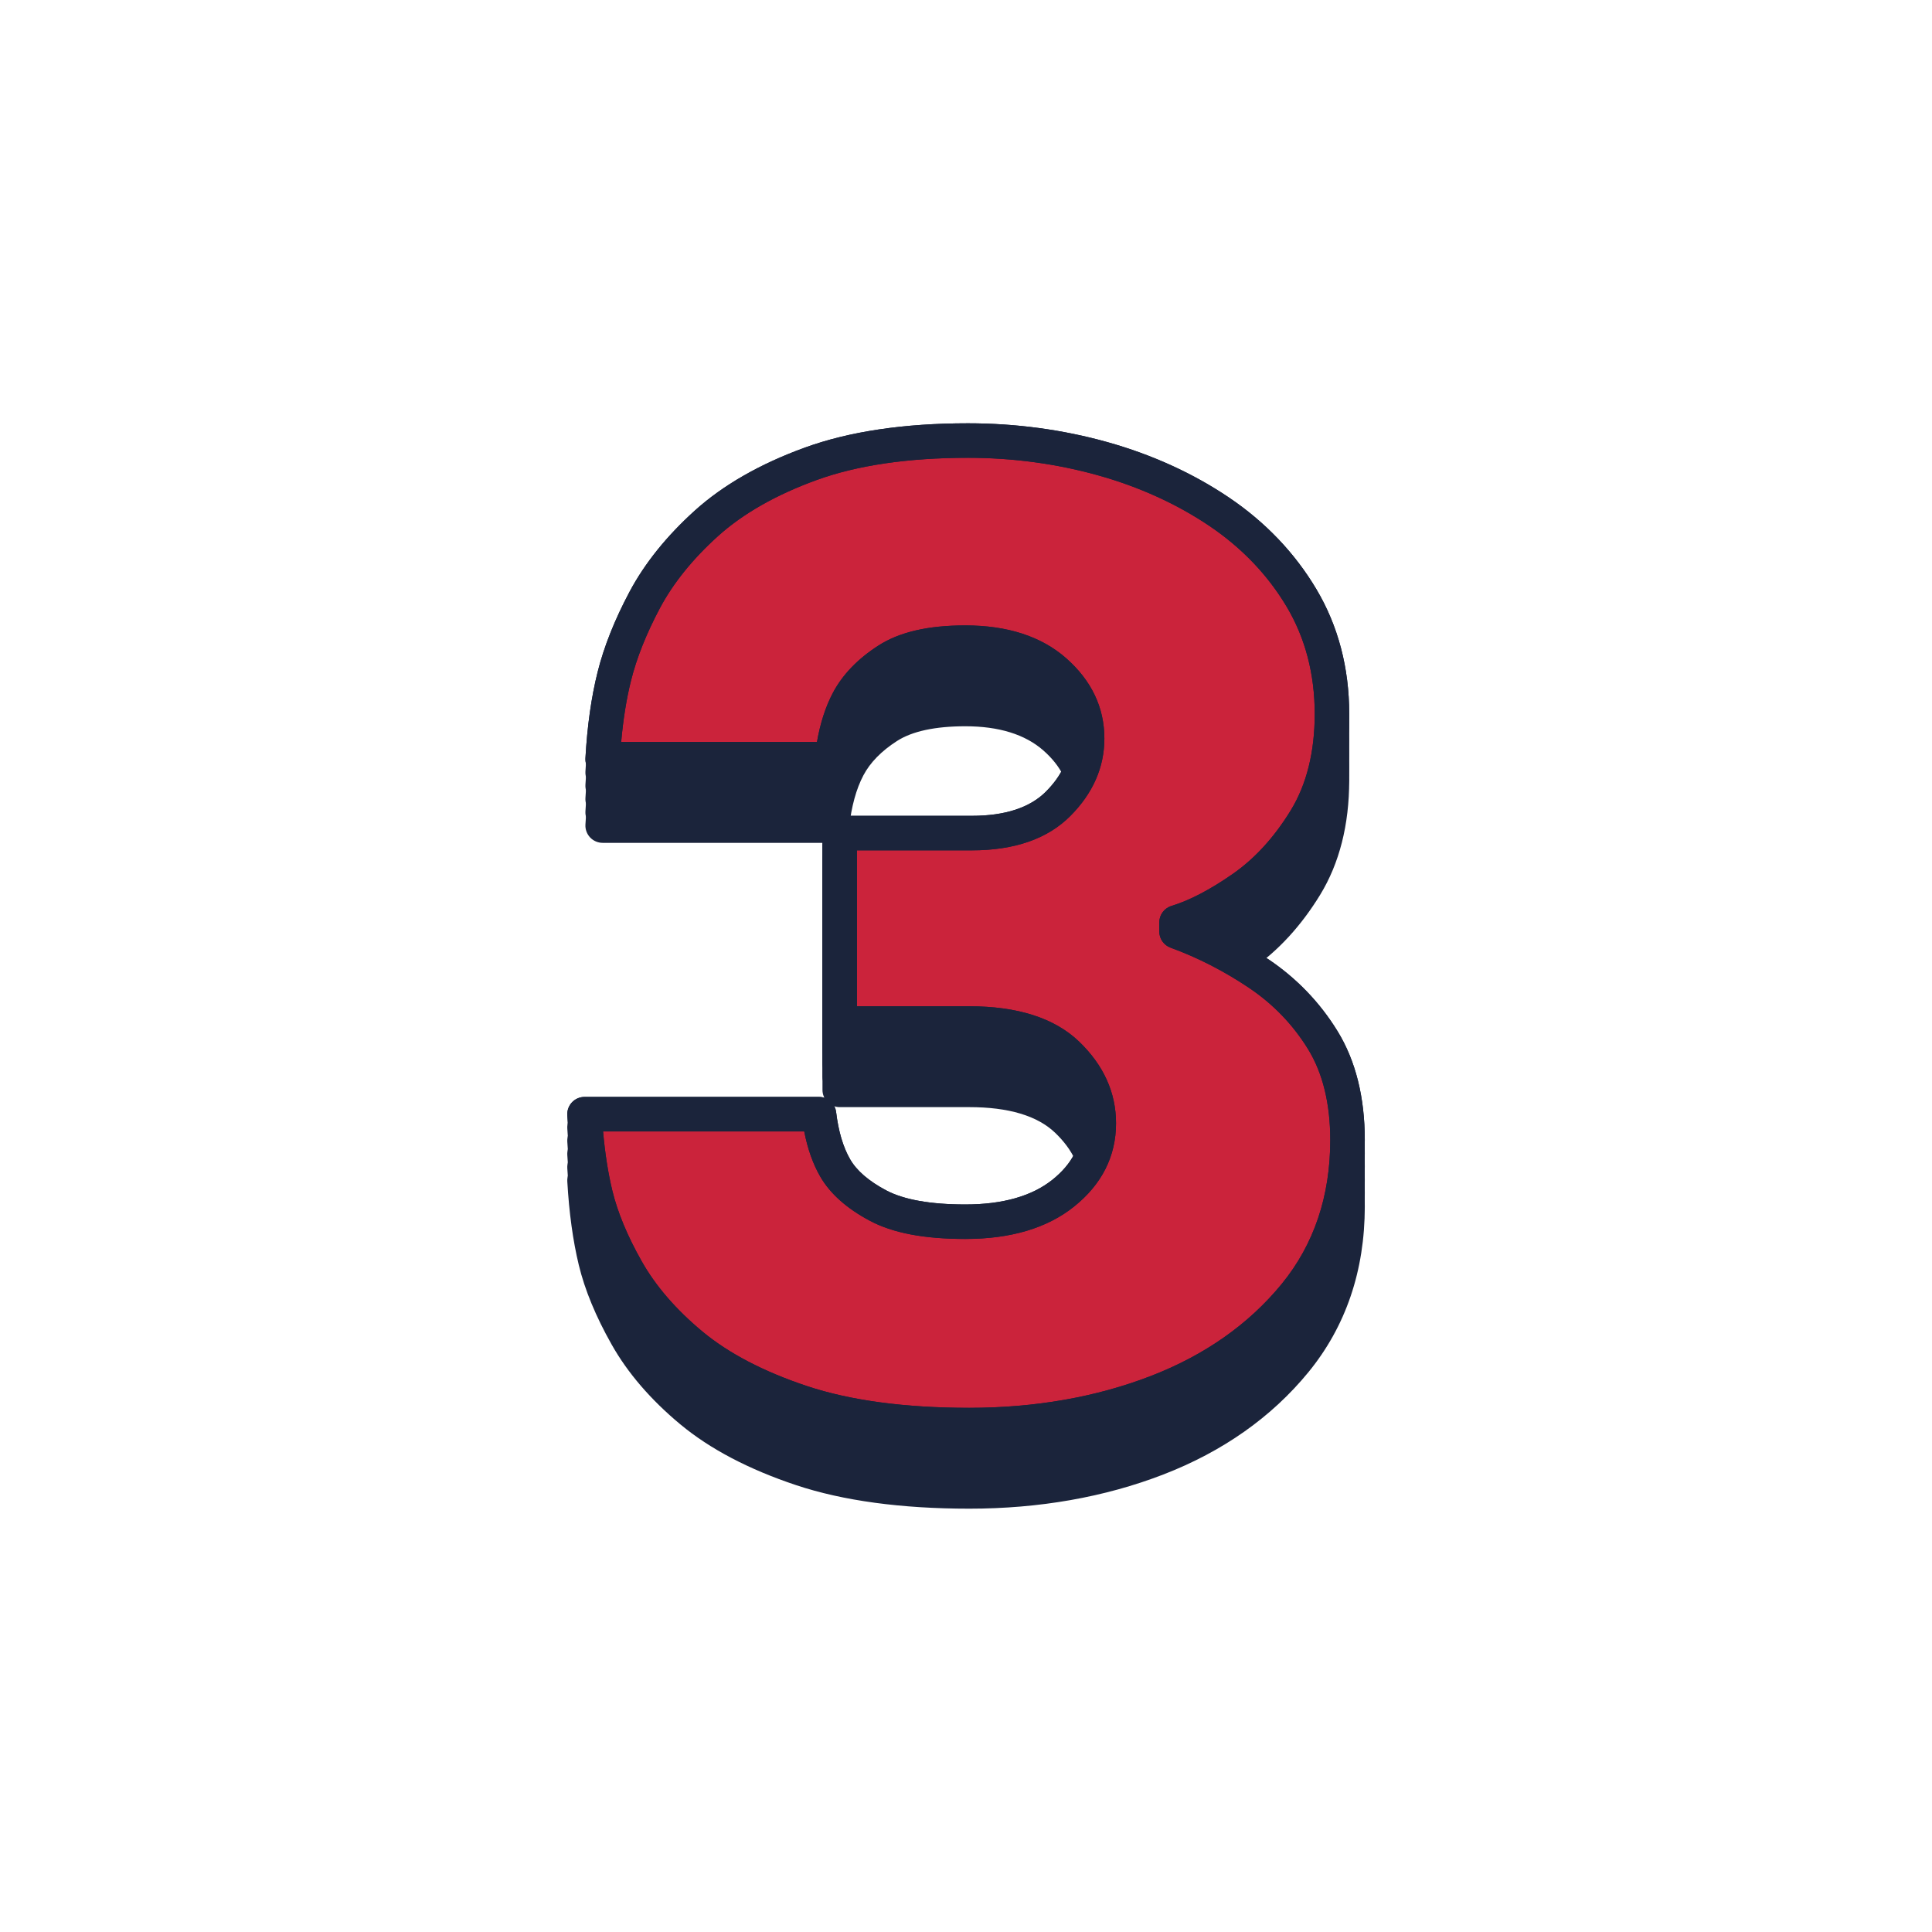
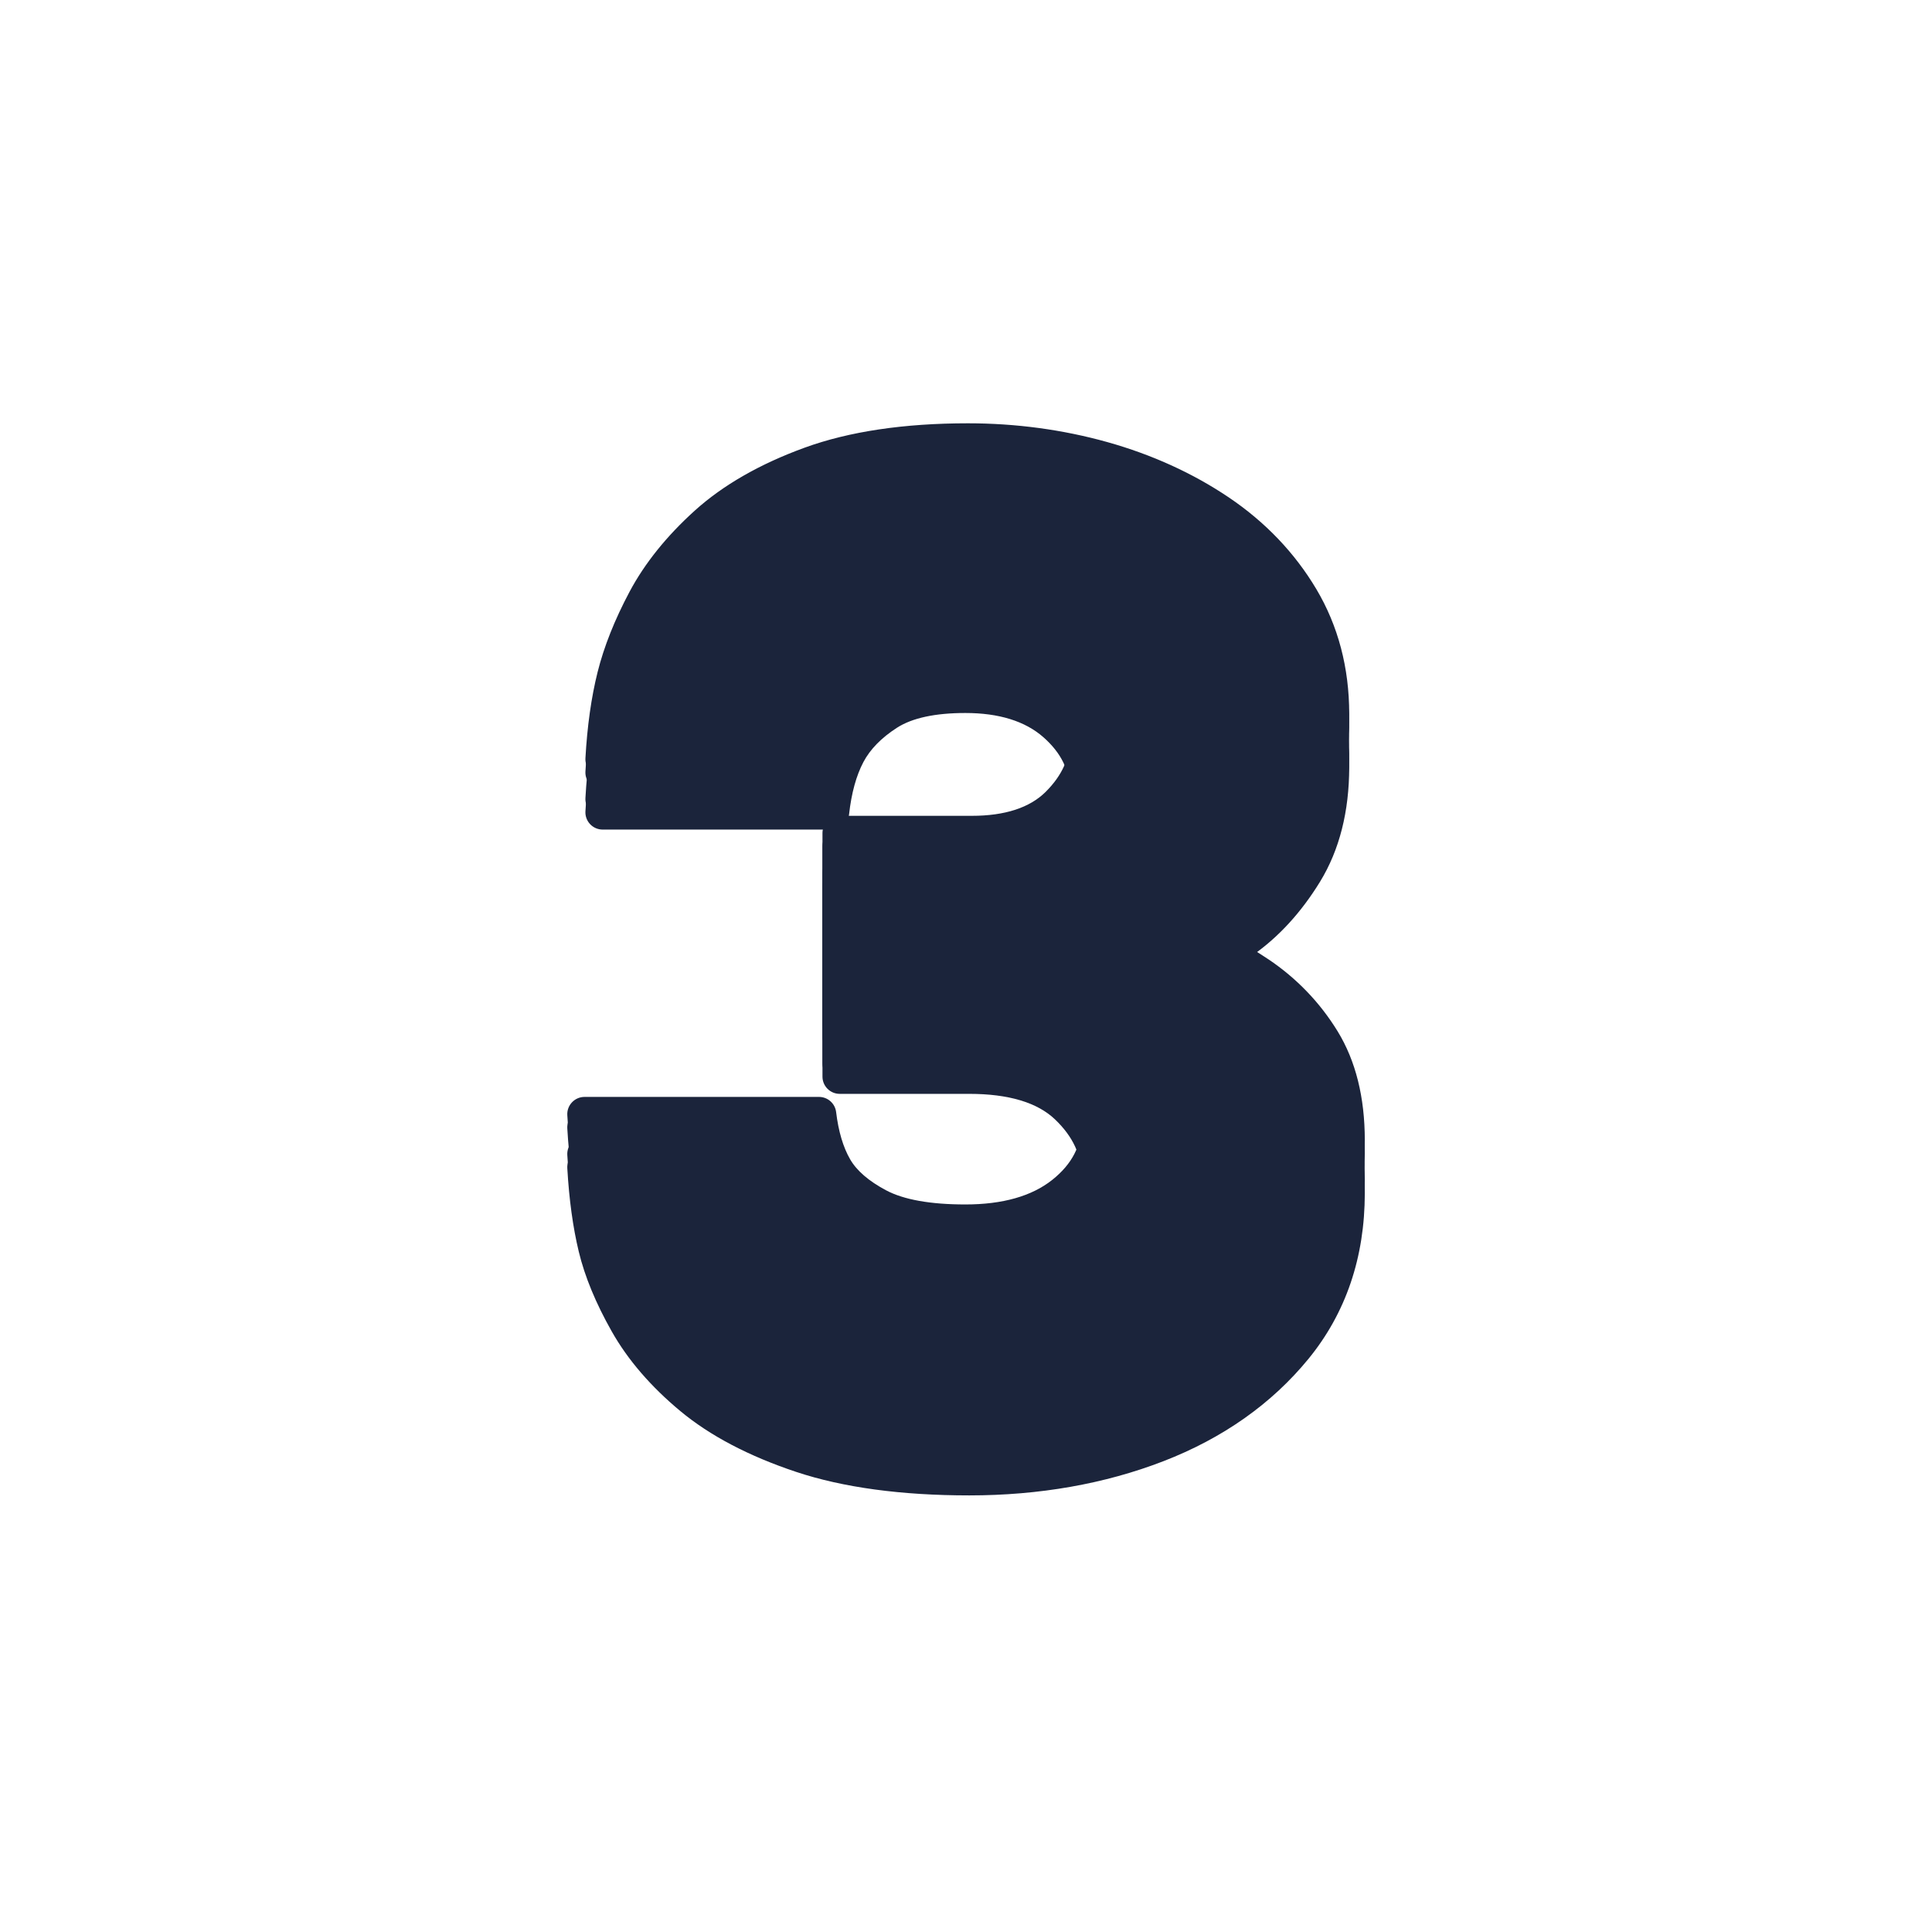
<svg xmlns="http://www.w3.org/2000/svg" id="Layer_2" viewBox="0 0 145.609 145.609">
  <defs>
    <style>.cls-1{fill:#1b243b;}.cls-2{fill:none;}.cls-3{fill:#cb233b;}</style>
  </defs>
  <g id="Layer_2-2">
    <g id="Layer_2-2">
-       <circle class="cls-2" cx="72.805" cy="72.805" r="72.805" />
-     </g>
-     <path class="cls-1" d="M95.594,72.3c-1.397-.938-2.844-1.751-4.322-2.43.993-.489,2.037-1.114,3.121-1.869,1.963-1.368,3.679-3.239,5.101-5.562,1.455-2.378,2.192-5.284,2.192-8.636,0-3.474-.833-6.638-2.477-9.402-1.621-2.725-3.838-5.049-6.589-6.907-2.706-1.825-5.789-3.229-9.164-4.175-3.358-.939-6.892-1.416-10.504-1.416-4.816,0-8.957.617-12.306,1.836-3.365,1.224-6.153,2.821-8.287,4.748-2.119,1.915-3.772,3.972-4.913,6.114-1.12,2.104-1.93,4.142-2.408,6.056-.474,1.894-.782,4.077-.916,6.491-.02.357.108.706.354.966s.587.406.944.406h17.281c.663,0,1.219-.498,1.292-1.156.176-1.589.539-2.91,1.078-3.93.509-.966,1.361-1.837,2.532-2.589,1.146-.737,2.88-1.111,5.155-1.111,2.524,0,4.501.613,5.877,1.823,1.346,1.185,2,2.526,2,4.102,0,1.477-.594,2.788-1.816,4.011-1.205,1.205-3.08,1.816-5.573,1.816h-9.959c-.718,0-1.3.582-1.3,1.3v14.352c0,.718.582,1.3,1.3,1.3h9.763c2.957,0,5.134.65,6.472,1.933,1.34,1.285,1.992,2.688,1.992,4.284,0,1.683-.719,3.076-2.197,4.259-1.545,1.235-3.751,1.862-6.559,1.862-2.638,0-4.649-.359-5.98-1.068-1.303-.693-2.213-1.479-2.706-2.335-.527-.911-.882-2.108-1.056-3.557-.078-.653-.632-1.145-1.291-1.145h-17.671c-.357,0-.699.147-.945.407s-.374.609-.353.967c.134,2.35.425,4.465.864,6.285.45,1.87,1.283,3.888,2.475,5.995,1.208,2.145,2.952,4.171,5.183,6.024,2.229,1.853,5.162,3.393,8.719,4.578,3.537,1.178,7.929,1.774,13.054,1.774,5.28,0,10.201-.866,14.625-2.575,4.487-1.734,8.166-4.329,10.936-7.713,2.818-3.445,4.248-7.647,4.248-12.49,0-3.221-.688-5.979-2.047-8.196-1.329-2.167-3.083-3.993-5.216-5.428Z" />
+       </g>
    <path class="cls-1" d="M95.594,73.301c-1.397-.938-2.844-1.751-4.322-2.43.993-.489,2.037-1.114,3.121-1.869,1.963-1.368,3.679-3.239,5.101-5.562,1.455-2.378,2.192-5.284,2.192-8.636,0-3.474-.833-6.638-2.477-9.402-1.621-2.725-3.838-5.049-6.589-6.907-2.706-1.825-5.789-3.229-9.164-4.175-3.358-.939-6.892-1.416-10.504-1.416-4.816,0-8.957.617-12.306,1.836-3.365,1.224-6.153,2.821-8.287,4.748-2.119,1.915-3.772,3.972-4.913,6.114-1.12,2.104-1.93,4.142-2.408,6.056-.474,1.894-.782,4.077-.916,6.491-.02.357.108.706.354.966s.587.406.944.406h17.281c.663,0,1.219-.498,1.292-1.156.176-1.589.539-2.91,1.078-3.93.509-.966,1.361-1.837,2.532-2.589,1.146-.737,2.88-1.111,5.155-1.111,2.524,0,4.501.613,5.877,1.823,1.346,1.185,2,2.526,2,4.102,0,1.477-.594,2.788-1.816,4.011-1.205,1.205-3.08,1.816-5.573,1.816h-9.959c-.718,0-1.3.582-1.3,1.3v14.352c0,.718.582,1.3,1.3,1.3h9.763c2.957,0,5.134.65,6.472,1.933,1.34,1.285,1.992,2.688,1.992,4.284,0,1.683-.719,3.076-2.197,4.259-1.545,1.235-3.751,1.862-6.559,1.862-2.638,0-4.649-.359-5.98-1.068-1.303-.693-2.213-1.479-2.706-2.335-.527-.911-.882-2.108-1.056-3.557-.078-.653-.632-1.145-1.291-1.145h-17.671c-.357,0-.699.147-.945.407s-.374.609-.353.967c.134,2.35.425,4.465.864,6.285.45,1.87,1.283,3.888,2.475,5.995,1.208,2.145,2.952,4.171,5.183,6.024,2.229,1.853,5.162,3.393,8.719,4.578,3.537,1.178,7.929,1.774,13.054,1.774,5.28,0,10.201-.866,14.625-2.575,4.487-1.734,8.166-4.329,10.936-7.713,2.818-3.445,4.248-7.647,4.248-12.49,0-3.221-.688-5.979-2.047-8.196-1.329-2.167-3.083-3.993-5.216-5.428Z" />
-     <path class="cls-1" d="M95.594,74.301c-1.397-.938-2.844-1.751-4.322-2.43.993-.489,2.037-1.114,3.121-1.869,1.963-1.368,3.679-3.239,5.101-5.562,1.455-2.378,2.192-5.284,2.192-8.636,0-3.474-.833-6.638-2.477-9.402-1.621-2.725-3.838-5.049-6.589-6.907-2.706-1.825-5.789-3.229-9.164-4.175-3.358-.939-6.892-1.416-10.504-1.416-4.816,0-8.957.617-12.306,1.836-3.365,1.224-6.153,2.821-8.287,4.748-2.119,1.915-3.772,3.972-4.913,6.114-1.12,2.104-1.93,4.142-2.408,6.056-.474,1.894-.782,4.077-.916,6.491-.02.357.108.706.354.966s.587.406.944.406h17.281c.663,0,1.219-.498,1.292-1.156.176-1.589.539-2.91,1.078-3.93.509-.966,1.361-1.837,2.532-2.589,1.146-.737,2.88-1.111,5.155-1.111,2.524,0,4.501.613,5.877,1.823,1.346,1.185,2,2.526,2,4.102,0,1.477-.594,2.788-1.816,4.011-1.205,1.205-3.08,1.816-5.573,1.816h-9.959c-.718,0-1.3.582-1.3,1.3v14.352c0,.718.582,1.3,1.3,1.3h9.763c2.957,0,5.134.65,6.472,1.933,1.34,1.285,1.992,2.688,1.992,4.284,0,1.683-.719,3.076-2.197,4.259-1.545,1.235-3.751,1.862-6.559,1.862-2.638,0-4.649-.359-5.98-1.068-1.303-.693-2.213-1.479-2.706-2.335-.527-.911-.882-2.108-1.056-3.557-.078-.653-.632-1.145-1.291-1.145h-17.671c-.357,0-.699.147-.945.407s-.374.609-.353.967c.134,2.35.425,4.465.864,6.285.45,1.87,1.283,3.888,2.475,5.995,1.208,2.145,2.952,4.171,5.183,6.024,2.229,1.853,5.162,3.393,8.719,4.578,3.537,1.178,7.929,1.774,13.054,1.774,5.28,0,10.201-.866,14.625-2.575,4.487-1.734,8.166-4.329,10.936-7.713,2.818-3.445,4.248-7.647,4.248-12.49,0-3.221-.688-5.979-2.047-8.196-1.329-2.167-3.083-3.993-5.216-5.428Z" />
    <path class="cls-1" d="M95.594,75.302c-1.397-.938-2.844-1.751-4.322-2.43.993-.489,2.037-1.114,3.121-1.869,1.963-1.368,3.679-3.239,5.101-5.562,1.455-2.378,2.192-5.284,2.192-8.636,0-3.474-.833-6.638-2.477-9.402-1.621-2.725-3.838-5.049-6.589-6.907-2.706-1.825-5.789-3.229-9.164-4.175-3.358-.939-6.892-1.416-10.504-1.416-4.816,0-8.957.617-12.306,1.836-3.365,1.224-6.153,2.821-8.287,4.748-2.119,1.915-3.772,3.972-4.913,6.114-1.12,2.104-1.93,4.142-2.408,6.056-.474,1.894-.782,4.077-.916,6.491-.02.357.108.706.354.966s.587.406.944.406h17.281c.663,0,1.219-.498,1.292-1.156.176-1.589.539-2.91,1.078-3.93.509-.966,1.361-1.837,2.532-2.589,1.146-.737,2.88-1.111,5.155-1.111,2.524,0,4.501.613,5.877,1.823,1.346,1.185,2,2.526,2,4.102,0,1.477-.594,2.788-1.816,4.011-1.205,1.205-3.08,1.816-5.573,1.816h-9.959c-.718,0-1.3.582-1.3,1.3v14.352c0,.718.582,1.3,1.3,1.3h9.763c2.957,0,5.134.65,6.472,1.933,1.34,1.285,1.992,2.688,1.992,4.284,0,1.683-.719,3.076-2.197,4.259-1.545,1.235-3.751,1.862-6.559,1.862-2.638,0-4.649-.359-5.98-1.068-1.303-.693-2.213-1.479-2.706-2.335-.527-.911-.882-2.108-1.056-3.557-.078-.653-.632-1.145-1.291-1.145h-17.671c-.357,0-.699.147-.945.407s-.374.609-.353.967c.134,2.35.425,4.465.864,6.285.45,1.87,1.283,3.888,2.475,5.995,1.208,2.145,2.952,4.171,5.183,6.024,2.229,1.853,5.162,3.393,8.719,4.578,3.537,1.178,7.929,1.774,13.054,1.774,5.28,0,10.201-.866,14.625-2.575,4.487-1.734,8.166-4.329,10.936-7.713,2.818-3.445,4.248-7.647,4.248-12.49,0-3.221-.688-5.979-2.047-8.196-1.329-2.167-3.083-3.993-5.216-5.428Z" />
    <path class="cls-1" d="M95.594,76.303c-1.397-.938-2.844-1.751-4.322-2.43.993-.489,2.037-1.114,3.121-1.869,1.963-1.368,3.679-3.239,5.101-5.562,1.455-2.378,2.192-5.284,2.192-8.636,0-3.474-.833-6.638-2.477-9.402-1.621-2.725-3.838-5.049-6.589-6.907-2.706-1.825-5.789-3.229-9.164-4.175-3.358-.939-6.892-1.416-10.504-1.416-4.816,0-8.957.617-12.306,1.836-3.365,1.224-6.153,2.821-8.287,4.748-2.119,1.915-3.772,3.972-4.913,6.114-1.12,2.104-1.93,4.142-2.408,6.056-.474,1.894-.782,4.077-.916,6.491-.02.357.108.706.354.966s.587.406.944.406h17.281c.663,0,1.219-.498,1.292-1.156.176-1.589.539-2.91,1.078-3.93.509-.966,1.361-1.837,2.532-2.589,1.146-.737,2.88-1.111,5.155-1.111,2.524,0,4.501.613,5.877,1.823,1.346,1.185,2,2.526,2,4.102,0,1.477-.594,2.788-1.816,4.011-1.205,1.205-3.08,1.816-5.573,1.816h-9.959c-.718,0-1.3.582-1.3,1.3v14.352c0,.718.582,1.3,1.3,1.3h9.763c2.957,0,5.134.65,6.472,1.933,1.34,1.285,1.992,2.688,1.992,4.284,0,1.683-.719,3.076-2.197,4.259-1.545,1.235-3.751,1.862-6.559,1.862-2.638,0-4.649-.359-5.98-1.068-1.303-.693-2.213-1.479-2.706-2.335-.527-.911-.882-2.108-1.056-3.557-.078-.653-.632-1.145-1.291-1.145h-17.671c-.357,0-.699.147-.945.407s-.374.609-.353.967c.134,2.35.425,4.465.864,6.285.45,1.87,1.283,3.888,2.475,5.995,1.208,2.145,2.952,4.171,5.183,6.024,2.229,1.853,5.162,3.393,8.719,4.578,3.537,1.178,7.929,1.774,13.054,1.774,5.28,0,10.201-.866,14.625-2.575,4.487-1.734,8.166-4.329,10.936-7.713,2.818-3.445,4.248-7.647,4.248-12.49,0-3.221-.688-5.979-2.047-8.196-1.329-2.167-3.083-3.993-5.216-5.428Z" />
-     <path class="cls-1" d="M95.594,77.303c-1.397-.938-2.844-1.751-4.322-2.43.993-.489,2.037-1.114,3.121-1.869,1.963-1.368,3.679-3.239,5.101-5.562,1.455-2.378,2.192-5.284,2.192-8.636,0-3.474-.833-6.638-2.477-9.402-1.621-2.725-3.838-5.049-6.589-6.907-2.706-1.825-5.789-3.229-9.164-4.175-3.358-.939-6.892-1.416-10.504-1.416-4.816,0-8.957.617-12.306,1.836-3.365,1.224-6.153,2.821-8.287,4.748-2.119,1.915-3.772,3.972-4.913,6.114-1.12,2.104-1.93,4.142-2.408,6.056-.474,1.894-.782,4.077-.916,6.491-.02.357.108.706.354.966s.587.406.944.406h17.281c.663,0,1.219-.498,1.292-1.156.176-1.589.539-2.91,1.078-3.93.509-.966,1.361-1.837,2.532-2.589,1.146-.737,2.88-1.111,5.155-1.111,2.524,0,4.501.613,5.877,1.823,1.346,1.185,2,2.526,2,4.102,0,1.477-.594,2.788-1.816,4.011-1.205,1.205-3.08,1.816-5.573,1.816h-9.959c-.718,0-1.3.582-1.3,1.3v14.352c0,.718.582,1.3,1.3,1.3h9.763c2.957,0,5.134.65,6.472,1.933,1.34,1.285,1.992,2.688,1.992,4.284,0,1.683-.719,3.076-2.197,4.259-1.545,1.235-3.751,1.862-6.559,1.862-2.638,0-4.649-.359-5.98-1.068-1.303-.693-2.213-1.479-2.706-2.335-.527-.911-.882-2.108-1.056-3.557-.078-.653-.632-1.145-1.291-1.145h-17.671c-.357,0-.699.147-.945.407s-.374.609-.353.967c.134,2.35.425,4.465.864,6.285.45,1.87,1.283,3.888,2.475,5.995,1.208,2.145,2.952,4.171,5.183,6.024,2.229,1.853,5.162,3.393,8.719,4.578,3.537,1.178,7.929,1.774,13.054,1.774,5.28,0,10.201-.866,14.625-2.575,4.487-1.734,8.166-4.329,10.936-7.713,2.818-3.445,4.248-7.647,4.248-12.49,0-3.221-.688-5.979-2.047-8.196-1.329-2.167-3.083-3.993-5.216-5.428Z" />
-     <path class="cls-3" d="M94.144,74.458c-1.896-1.272-3.887-2.292-5.918-3.031-.514-.187-.855-.675-.855-1.222v-.683c0-.572.374-1.077.921-1.244,1.357-.412,2.91-1.224,4.615-2.41,1.666-1.161,3.136-2.771,4.369-4.786,1.201-1.963,1.811-4.412,1.811-7.278,0-3-.711-5.716-2.112-8.073-1.424-2.393-3.379-4.438-5.81-6.081-2.474-1.669-5.304-2.957-8.41-3.826-3.129-.876-6.428-1.32-9.803-1.32-4.512,0-8.354.565-11.417,1.68-3.048,1.108-5.549,2.533-7.433,4.234-1.895,1.712-3.362,3.531-4.361,5.406-1.02,1.916-1.754,3.755-2.181,5.465-.344,1.374-.593,2.928-.744,4.633h14.757c.249-1.423.65-2.664,1.198-3.7.721-1.366,1.873-2.564,3.425-3.562,1.595-1.025,3.741-1.523,6.561-1.523,3.175,0,5.73.831,7.595,2.471,1.913,1.684,2.882,3.721,2.882,6.054,0,2.17-.867,4.138-2.577,5.849-1.709,1.711-4.203,2.578-7.412,2.578h-8.659v11.752h8.463c3.65,0,6.433.894,8.271,2.655,1.853,1.778,2.792,3.851,2.792,6.161,0,2.488-1.067,4.604-3.172,6.288-2.017,1.614-4.77,2.433-8.183,2.433-3.111,0-5.467-.449-7.202-1.373-1.74-.926-2.998-2.046-3.737-3.331-.548-.949-.952-2.09-1.206-3.4h-15.161c.146,1.645.379,3.137.696,4.45.394,1.636,1.138,3.428,2.211,5.326,1.053,1.869,2.594,3.652,4.58,5.303,1.979,1.646,4.63,3.029,7.879,4.111,3.271,1.089,7.387,1.642,12.232,1.642,4.958,0,9.564-.808,13.688-2.401,4.062-1.569,7.38-3.902,9.86-6.934,2.429-2.969,3.66-6.617,3.66-10.844,0-2.734-.56-5.035-1.664-6.838-1.132-1.847-2.629-3.404-4.45-4.628Z" />
    <path class="cls-1" d="M95.594,72.3c-1.397-.938-2.844-1.751-4.322-2.43.993-.489,2.037-1.114,3.121-1.869,1.963-1.368,3.679-3.239,5.101-5.562,1.455-2.378,2.192-5.284,2.192-8.636,0-3.474-.833-6.638-2.477-9.402-1.621-2.725-3.838-5.049-6.589-6.907-2.706-1.825-5.789-3.229-9.164-4.175-3.358-.939-6.892-1.416-10.504-1.416-4.816,0-8.957.617-12.306,1.836-3.365,1.224-6.153,2.821-8.287,4.748-2.119,1.915-3.772,3.972-4.913,6.114-1.12,2.104-1.93,4.142-2.408,6.056-.474,1.894-.782,4.077-.916,6.491-.02.357.108.706.354.966s.587.406.944.406h17.281c.663,0,1.219-.498,1.292-1.156.176-1.589.539-2.91,1.078-3.93.509-.966,1.361-1.837,2.532-2.589,1.146-.737,2.88-1.111,5.155-1.111,2.524,0,4.501.613,5.877,1.823,1.346,1.185,2,2.526,2,4.102,0,1.477-.594,2.788-1.816,4.011-1.205,1.205-3.08,1.816-5.573,1.816h-9.959c-.718,0-1.3.582-1.3,1.3v14.352c0,.718.582,1.3,1.3,1.3h9.763c2.957,0,5.134.65,6.472,1.933,1.34,1.285,1.992,2.688,1.992,4.284,0,1.683-.719,3.076-2.197,4.259-1.545,1.235-3.751,1.862-6.559,1.862-2.638,0-4.649-.359-5.98-1.068-1.303-.693-2.213-1.479-2.706-2.335-.527-.911-.882-2.108-1.056-3.557-.078-.653-.632-1.145-1.291-1.145h-17.671c-.357,0-.699.147-.945.407s-.374.609-.353.967c.134,2.35.425,4.465.864,6.285.45,1.87,1.283,3.888,2.475,5.995,1.208,2.145,2.952,4.171,5.183,6.024,2.229,1.853,5.162,3.393,8.719,4.578,3.537,1.178,7.929,1.774,13.054,1.774,5.28,0,10.201-.866,14.625-2.575,4.487-1.734,8.166-4.329,10.936-7.713,2.818-3.445,4.248-7.647,4.248-12.49,0-3.221-.688-5.979-2.047-8.196-1.329-2.167-3.083-3.993-5.216-5.428ZM96.597,96.768c-2.48,3.031-5.798,5.364-9.86,6.934-4.125,1.594-8.73,2.401-13.688,2.401-4.845,0-8.96-.553-12.232-1.642-3.249-1.082-5.899-2.466-7.879-4.111-1.986-1.65-3.527-3.434-4.58-5.303-1.073-1.898-1.817-3.69-2.211-5.326-.317-1.313-.55-2.806-.696-4.45h15.161c.254,1.311.658,2.451,1.206,3.4.74,1.285,1.997,2.405,3.737,3.331,1.735.924,4.091,1.373,7.202,1.373,3.413,0,6.166-.818,8.183-2.433,2.105-1.684,3.172-3.8,3.172-6.288,0-2.311-.939-4.383-2.792-6.161-1.838-1.762-4.621-2.655-8.271-2.655h-8.463v-11.752h8.659c3.208,0,5.702-.867,7.412-2.578,1.71-1.711,2.577-3.679,2.577-5.849,0-2.333-.969-4.37-2.882-6.054-1.864-1.64-4.419-2.471-7.595-2.471-2.82,0-4.966.498-6.561,1.523-1.552.998-2.704,2.196-3.425,3.562-.548,1.036-.95,2.277-1.198,3.7h-14.757c.151-1.705.4-3.259.744-4.633.427-1.71,1.161-3.549,2.181-5.465.999-1.875,2.466-3.694,4.361-5.406,1.884-1.701,4.385-3.126,7.433-4.234,3.064-1.114,6.905-1.68,11.417-1.68,3.375,0,6.673.444,9.803,1.32,3.106.869,5.936,2.157,8.41,3.826,2.431,1.643,4.386,3.688,5.81,6.081,1.401,2.357,2.112,5.073,2.112,8.073,0,2.866-.609,5.315-1.811,7.278-1.233,2.015-2.703,3.625-4.369,4.786-1.705,1.187-3.258,1.998-4.615,2.41-.547.167-.921.672-.921,1.244v.683c0,.547.342,1.035.855,1.222,2.031.739,4.023,1.759,5.918,3.031,1.82,1.224,3.317,2.781,4.45,4.628,1.104,1.803,1.664,4.104,1.664,6.838,0,4.227-1.231,7.875-3.66,10.844Z" />
  </g>
</svg>